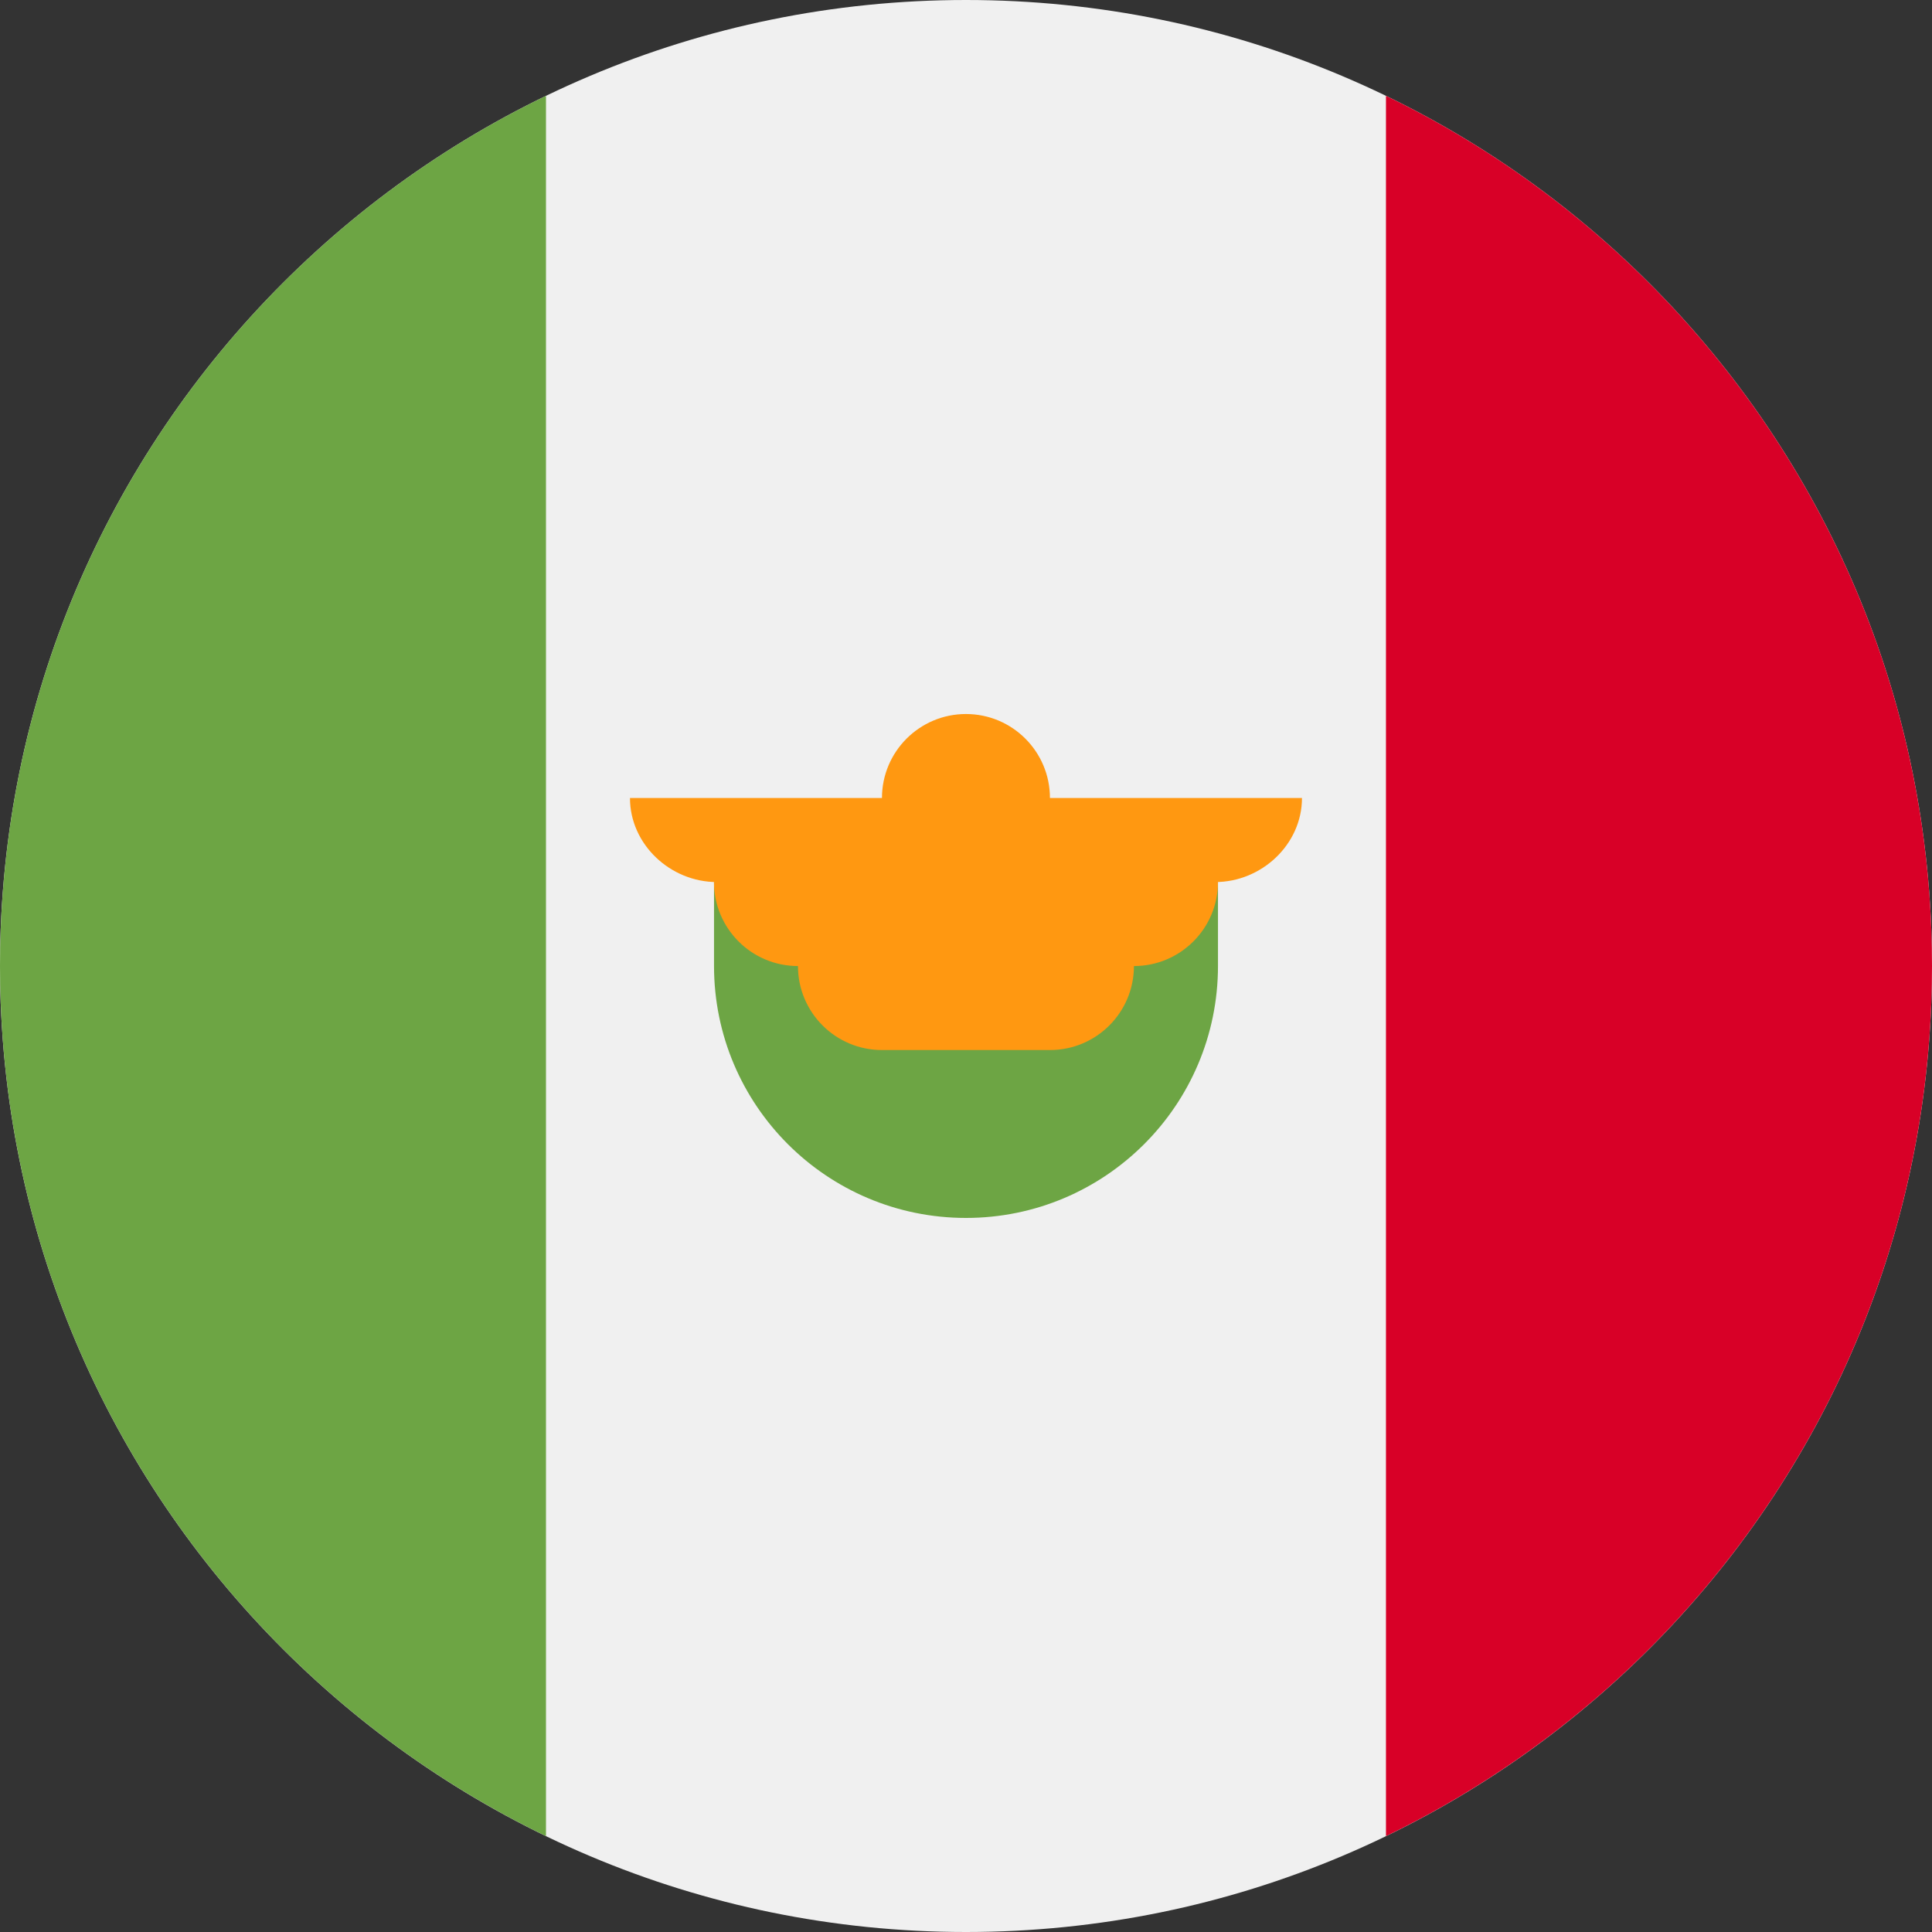
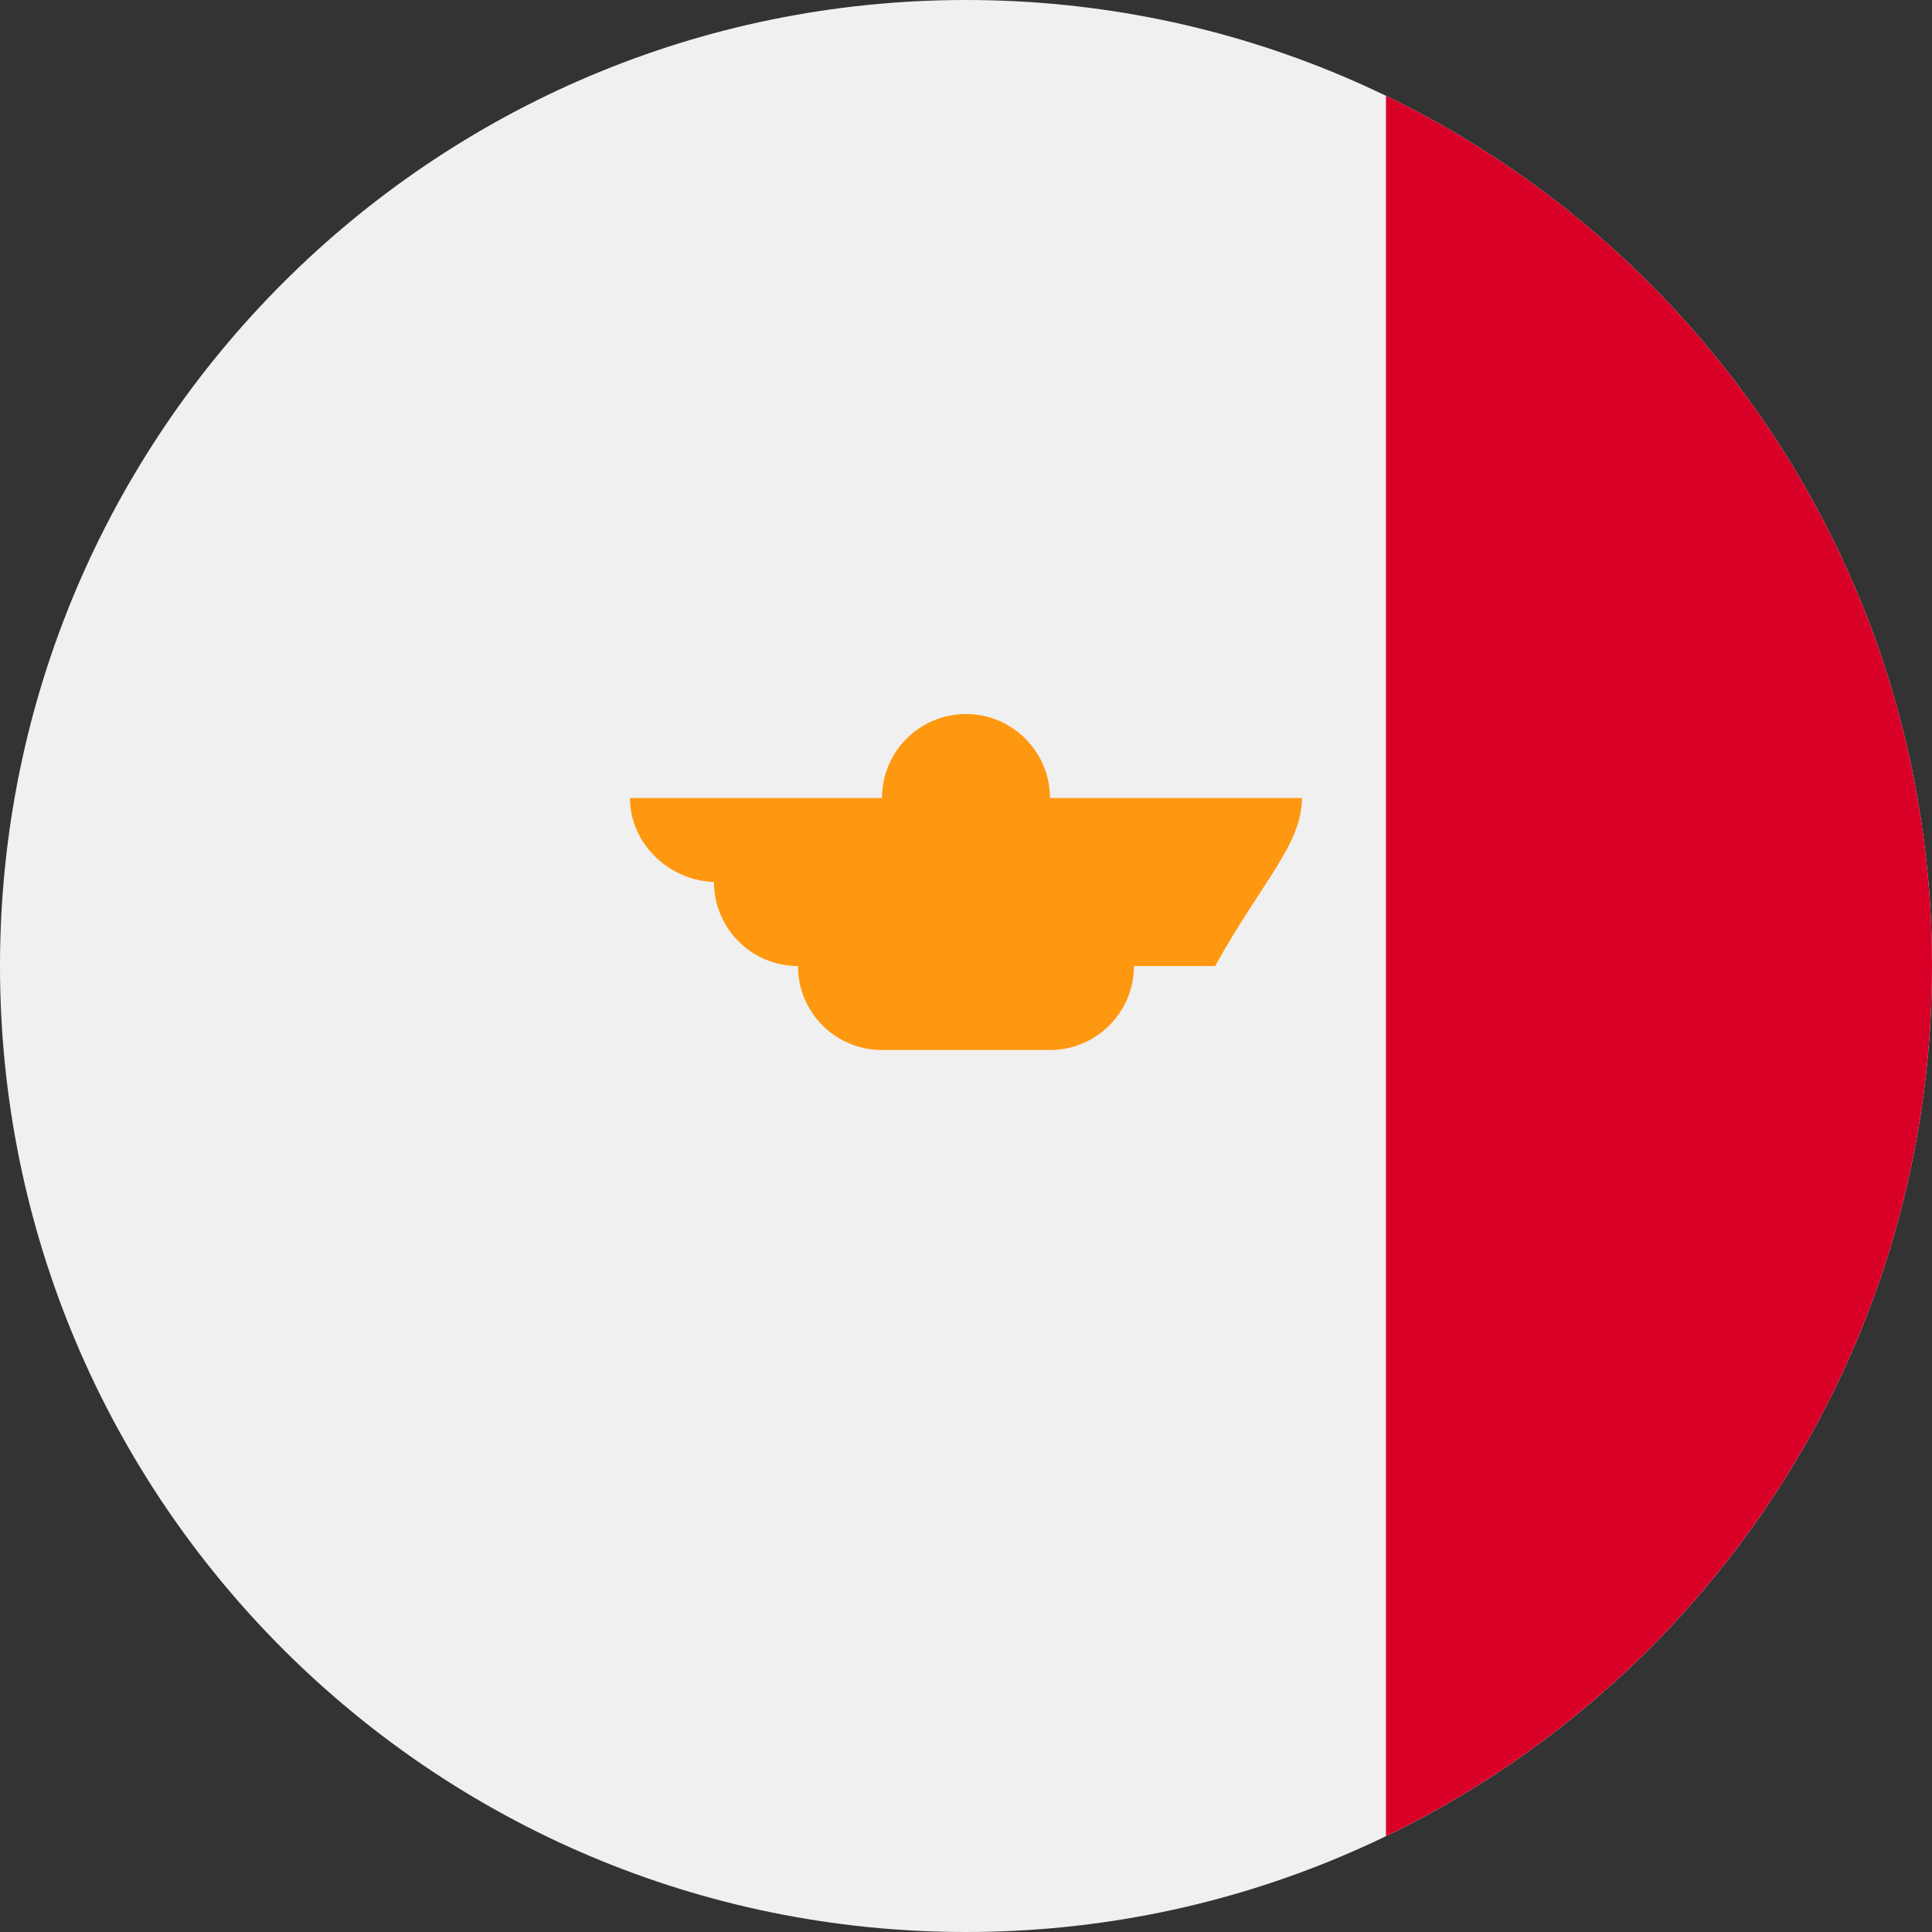
<svg xmlns="http://www.w3.org/2000/svg" width="40" height="40" viewBox="0 0 40 40" fill="none">
  <rect x="0" y="0" width="40" height="40" fill="#333333" stroke="none" />
  <g clip-path="url(#clip0_942_4676)">
    <path d="M20 40C31.046 40 40 31.046 40 20C40 8.954 31.046 0 20 0C8.954 0 0 8.954 0 20C0 31.046 8.954 40 20 40Z" fill="#F0F0F0" />
    <path d="M40 20C40 12.07 35.385 5.219 28.695 1.984V38.015C35.385 34.78 40 27.929 40 20Z" fill="#D80027" />
-     <path d="M-0 20C-0 27.929 4.614 34.78 11.304 38.015V1.984C4.614 5.219 -0 12.07 -0 20Z" fill="#6DA544" />
-     <path d="M14.783 19.999C14.783 22.88 17.119 25.216 20 25.216C22.881 25.216 25.217 22.88 25.217 19.999V18.26H14.783V19.999Z" fill="#6DA544" />
-     <path d="M26.956 16.522H21.738C21.738 15.562 20.96 14.783 19.999 14.783C19.039 14.783 18.26 15.562 18.26 16.522H13.043C13.043 17.483 13.879 18.262 14.84 18.262H14.782C14.782 19.222 15.56 20.001 16.521 20.001C16.521 20.961 17.299 21.74 18.26 21.74H21.738C22.699 21.74 23.477 20.961 23.477 20.001C24.438 20.001 25.217 19.222 25.217 18.262H25.159C26.119 18.262 26.956 17.483 26.956 16.522Z" fill="#FF9811" />
+     <path d="M26.956 16.522H21.738C21.738 15.562 20.96 14.783 19.999 14.783C19.039 14.783 18.26 15.562 18.26 16.522H13.043C13.043 17.483 13.879 18.262 14.84 18.262H14.782C14.782 19.222 15.56 20.001 16.521 20.001C16.521 20.961 17.299 21.74 18.26 21.74H21.738C22.699 21.74 23.477 20.961 23.477 20.001H25.159C26.119 18.262 26.956 17.483 26.956 16.522Z" fill="#FF9811" />
  </g>
  <defs>
    <clipPath id="clip0_942_4676">
      <rect width="40" height="40" fill="white" />
    </clipPath>
  </defs>
</svg>